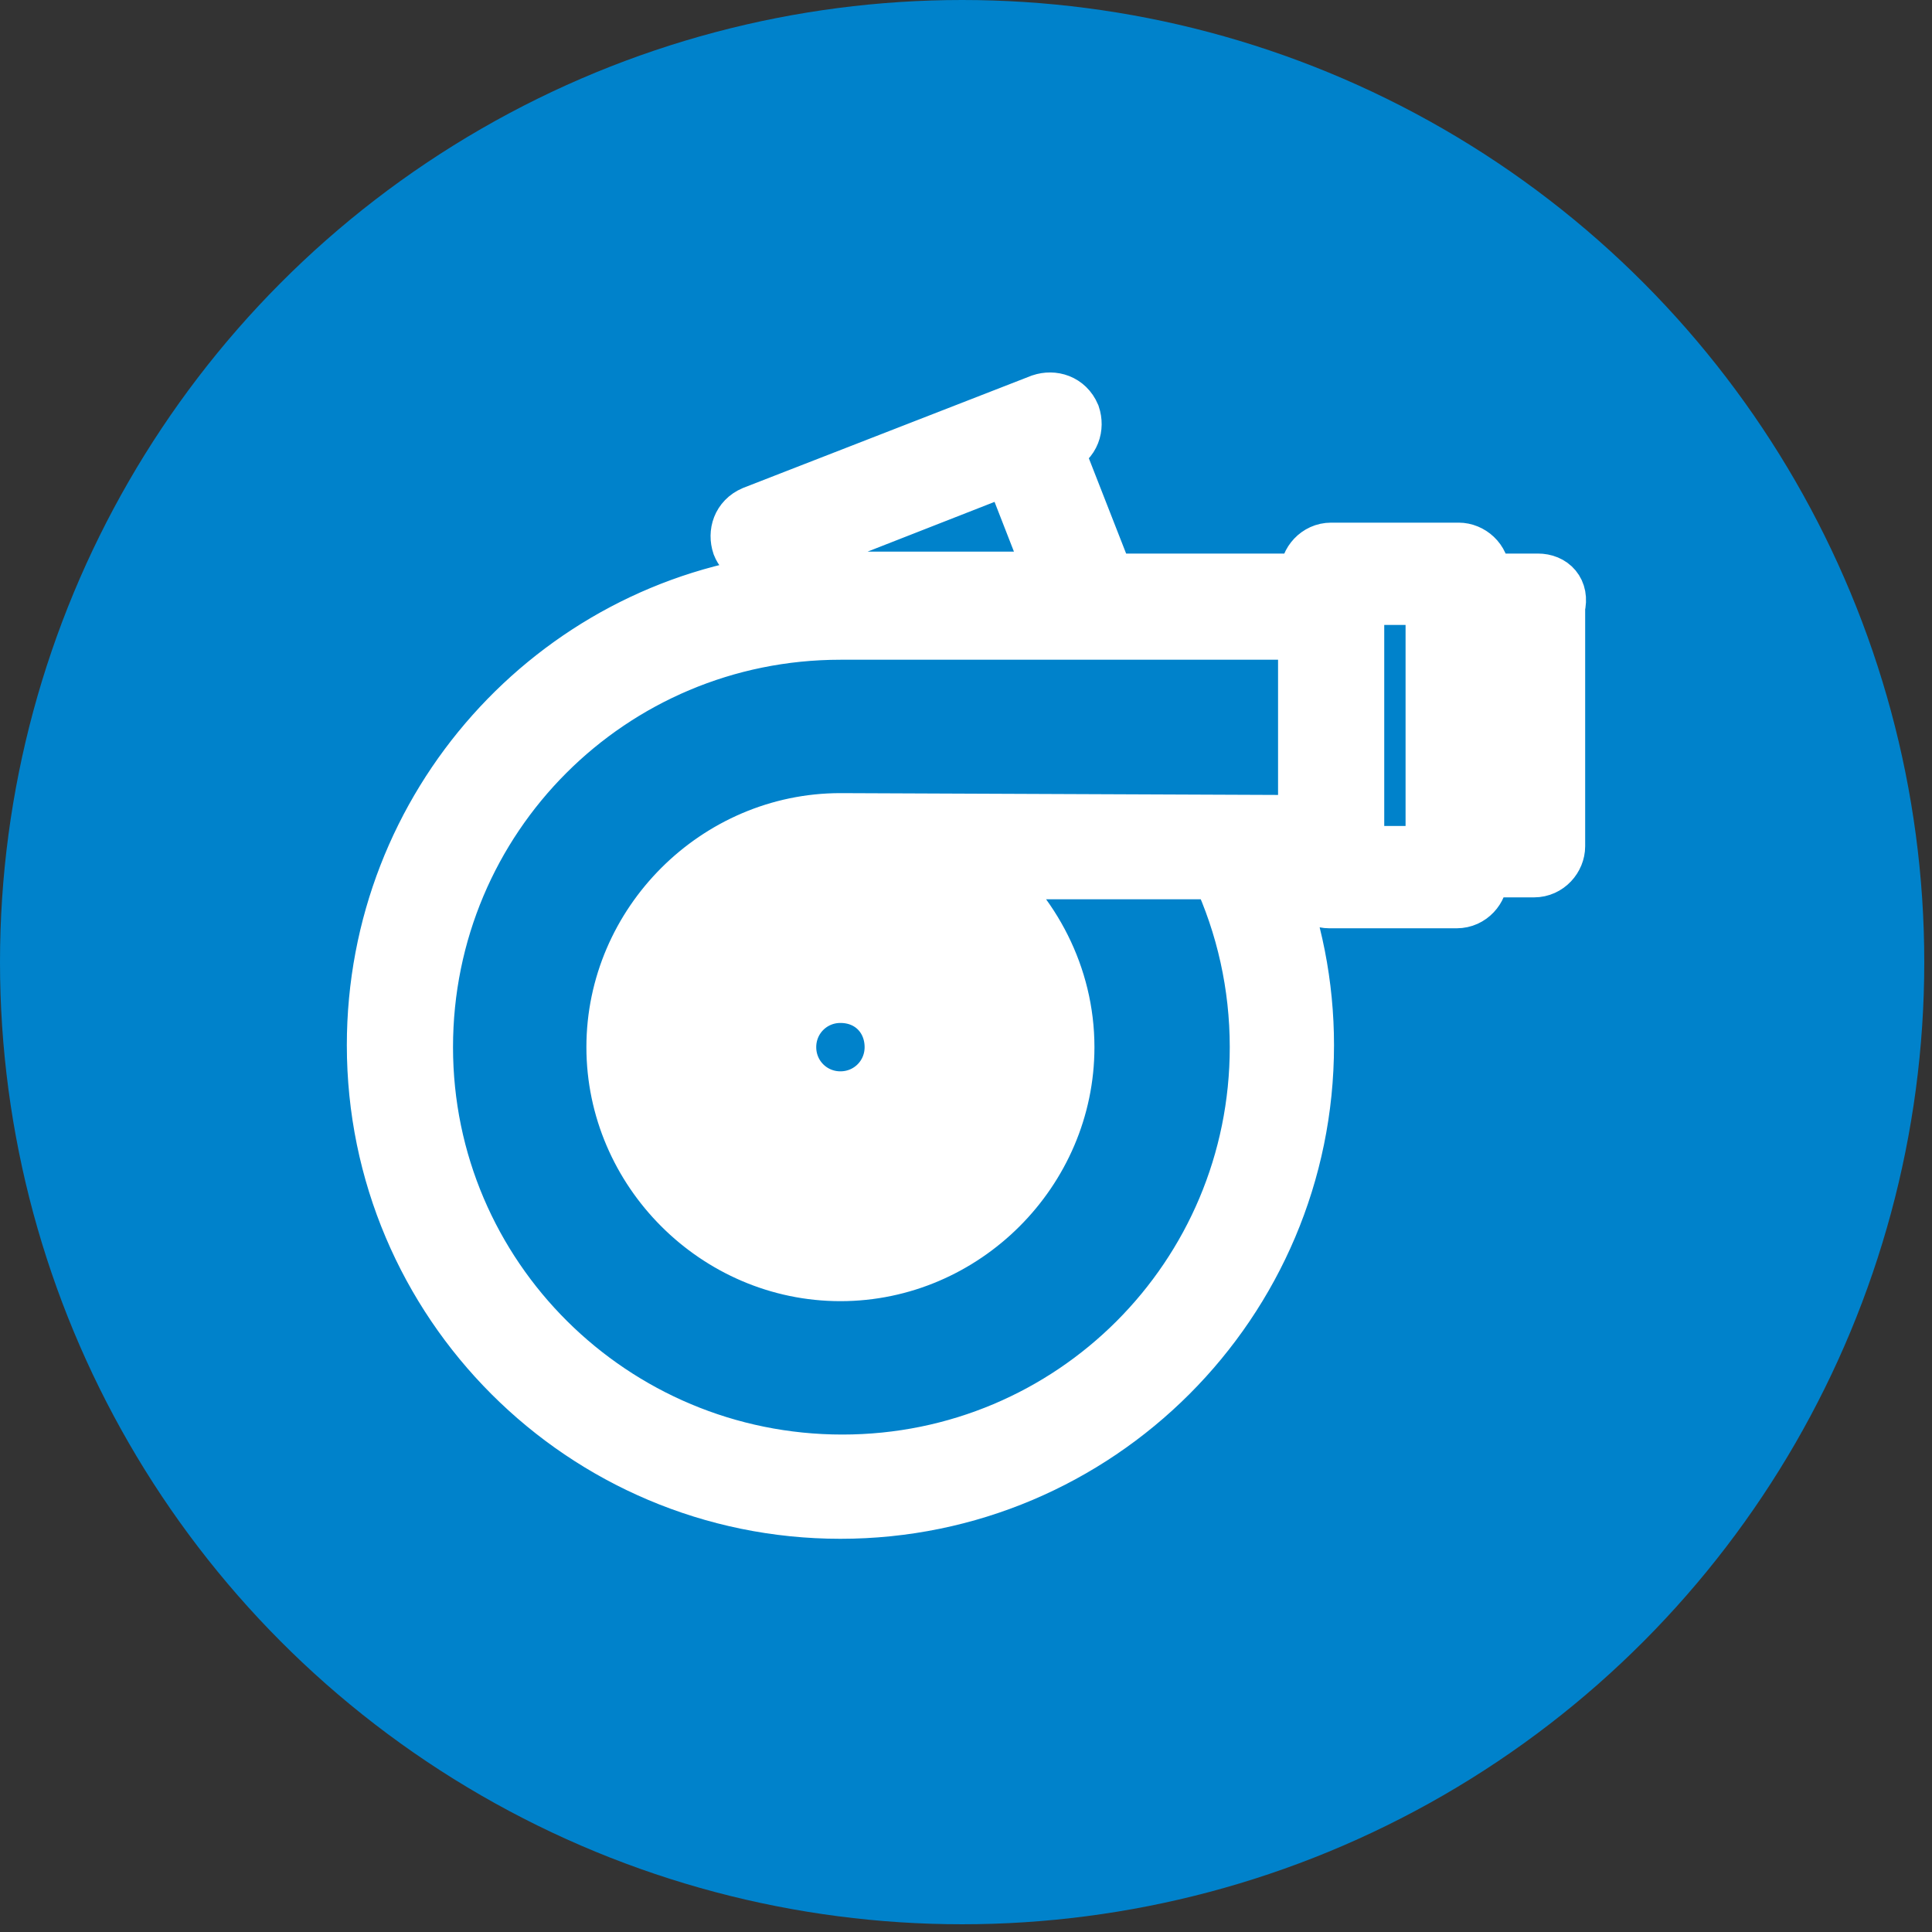
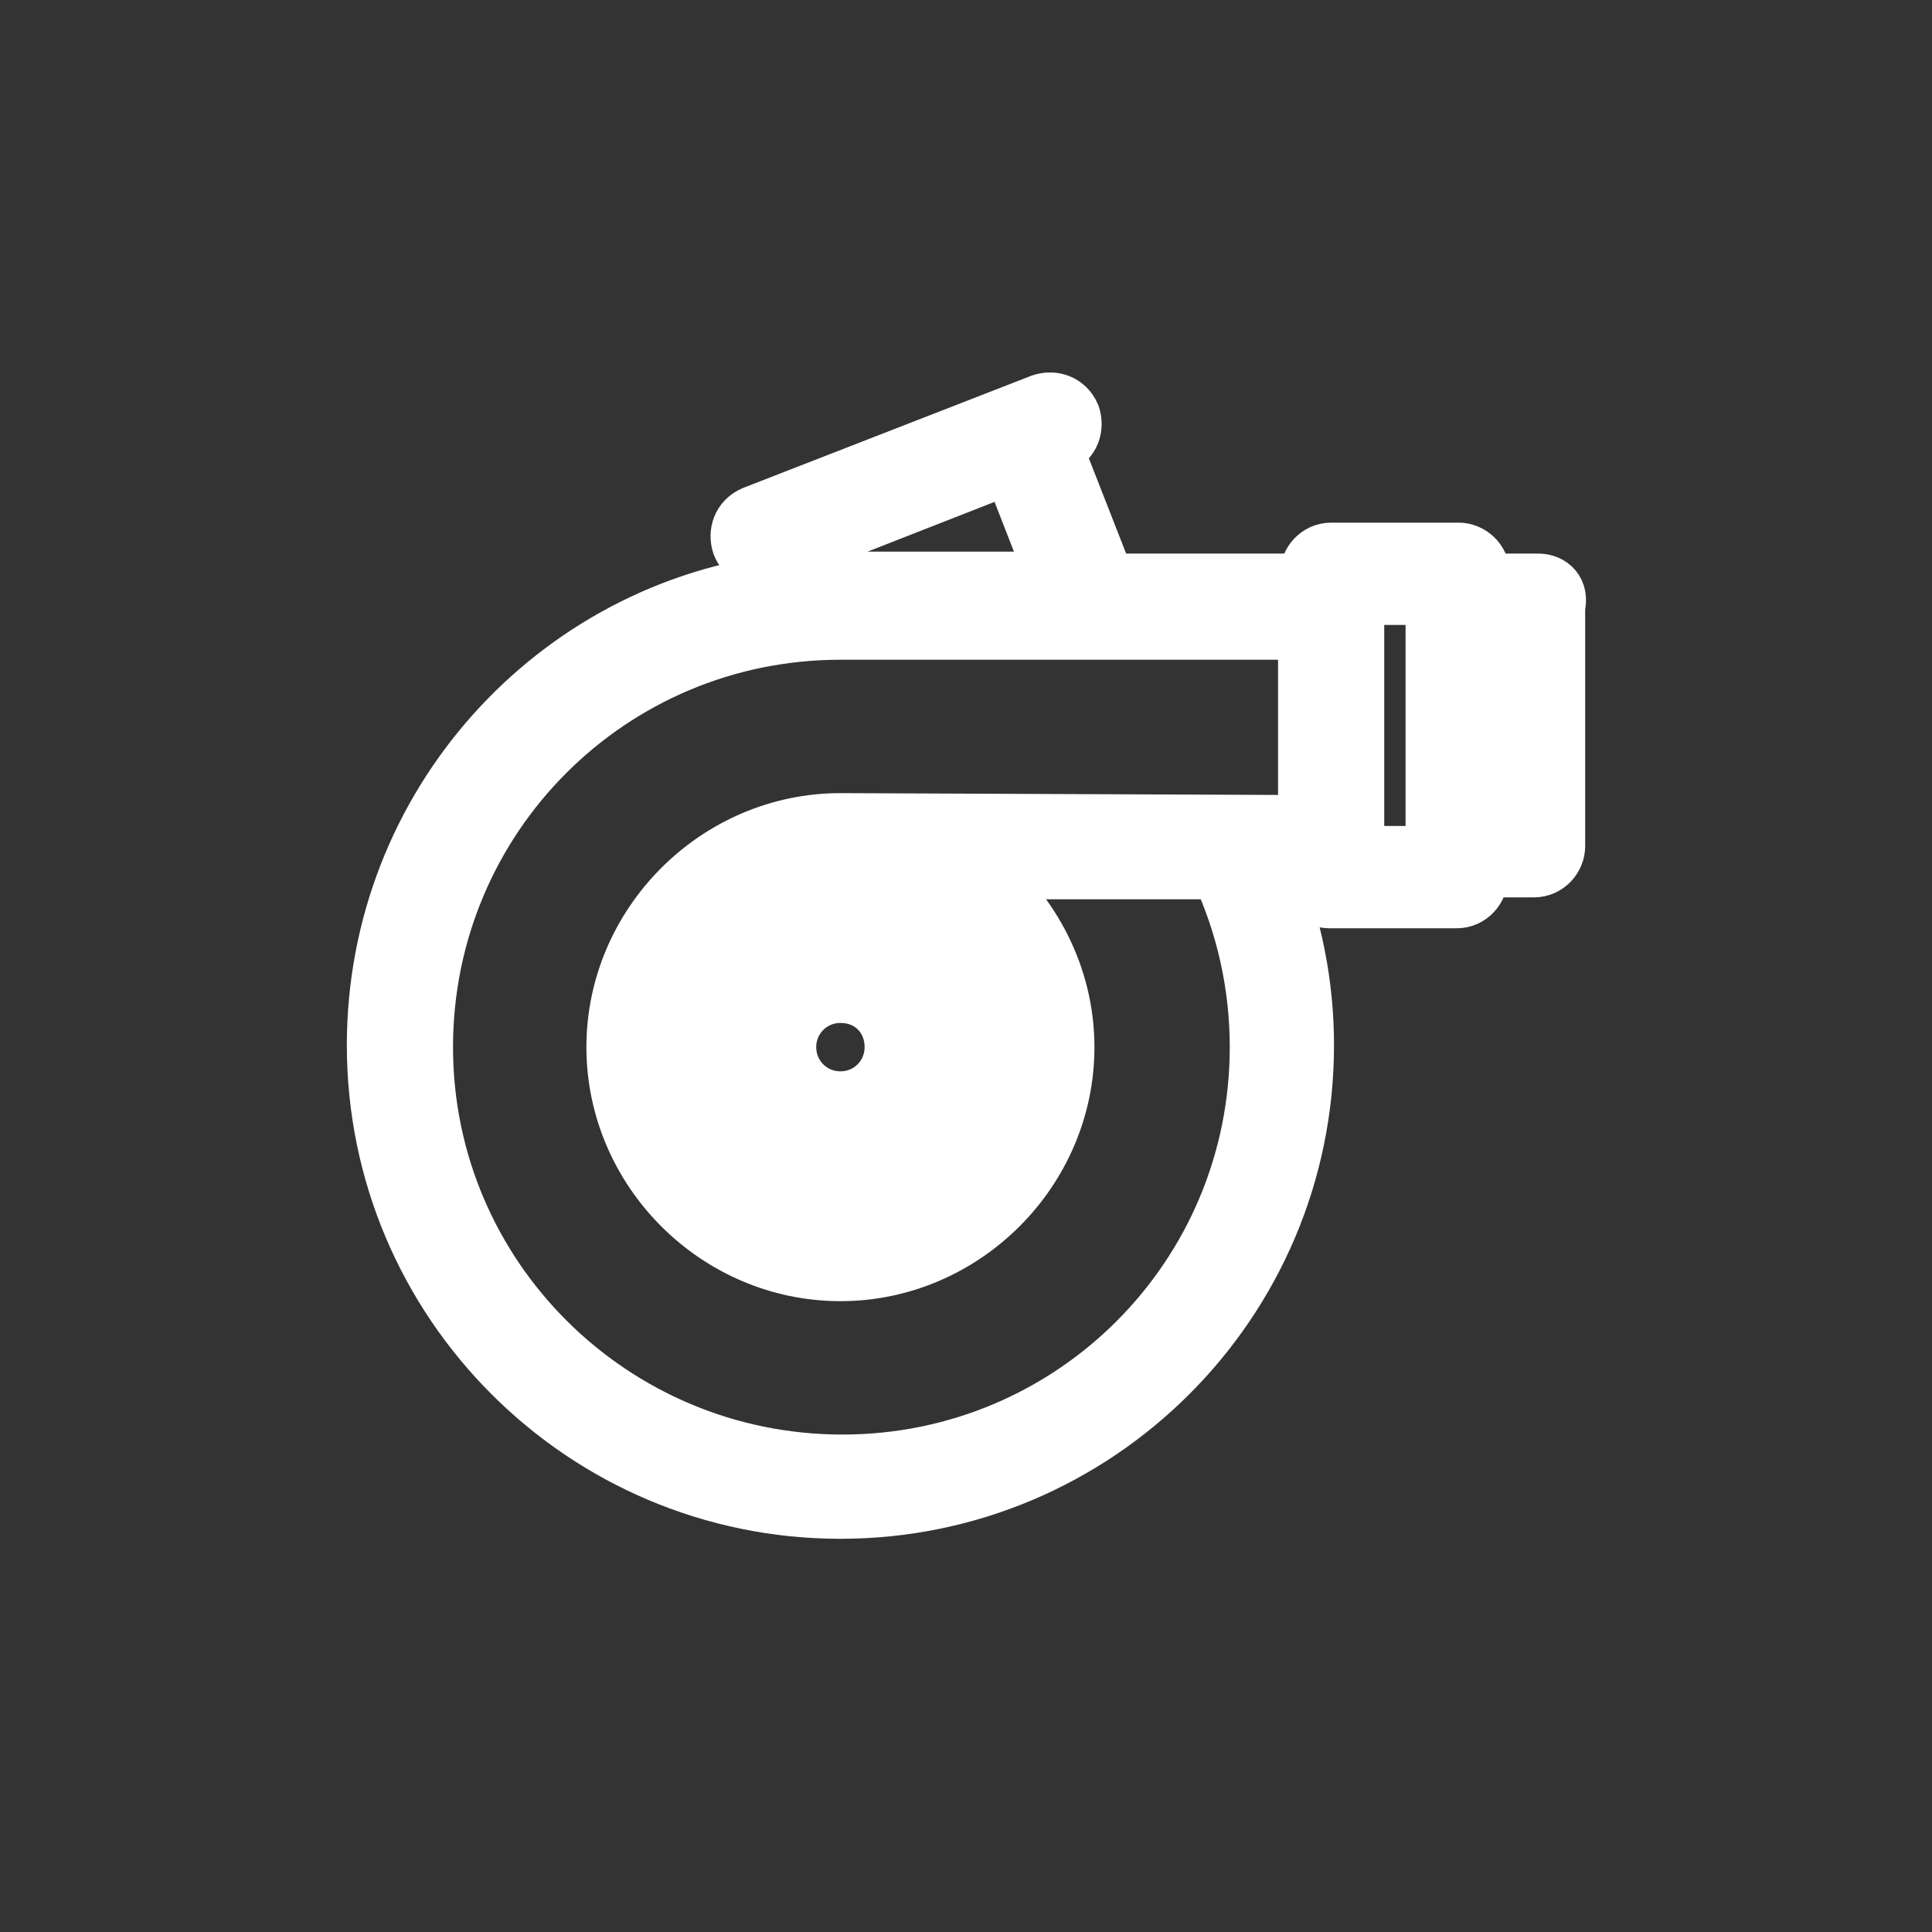
<svg xmlns="http://www.w3.org/2000/svg" version="1.1" id="Layer_1" x="0px" y="0px" viewBox="0 0 100 100" style="enable-background:new 0 0 100 100;" xml:space="preserve">
  <rect x="0" y="0" width="100" height="100" fill="#333333" stroke="none" />
  <style type="text/css">
	.st0{fill:#0082CB;}
	.st1{display:none;}
	.st2{display:inline;fill:#FFFFFF;stroke:#FCEC08;stroke-width:2;stroke-miterlimit:10;}
	.st3{display:inline;}
	.st4{fill:#FFFFFF;stroke:#FCEC08;stroke-miterlimit:10;}
	.st5{fill:#FFFFFF;}
	.st6{fill:#FFFFFF;stroke:#FFFFFF;stroke-width:2.896;stroke-miterlimit:10;}
	.st7{display:inline;fill:#FFFFFF;}
</style>
  <g id="Layer_2">
-     <circle class="st0" cx="49.8" cy="49.8" r="49.8" />
-   </g>
+     </g>
  <g id="Layer_1_1_">
    <g class="st1">
-       <path class="st2" d="M55.4,34c-0.7,0-1.2,0.5-1.2,1.2v10.7c0,0.7,0.5,1.2,1.2,1.2h23.5c0.7,0,1.2-0.5,1.2-1.2s-0.5-1.2-1.2-1.2    H56.5v-8.4h8.6c0.7,0,1.2-0.5,1.2-1.2v-8.3c0-0.7-0.5-1.2-1.2-1.2H49.6c-0.7,0-1.2,0.5-1.2,1.2v17.7H35.1v-4.8h9.1    c0.7,0,1.2-0.5,1.2-1.2v-5c0-0.7-0.5-1.2-1.2-1.2h-3.7v-4.5h4.6c0.7,0,1.2-0.5,1.2-1.2V19c0-0.7-0.5-1.2-1.2-1.2s-1.2,0.5-1.2,1.2    v6.8h-4.5c-0.7,0-1.2,0.5-1.2,1.2v6.8c0,0.7,0.5,1.2,1.2,1.2h3.7v2.7h-8v-3.8c0-0.7-0.5-1.2-1.2-1.2h-8.6c-0.7,0-1.2,0.5-1.2,1.2    v3.8h-3.9c-0.7,0-1.2,0.5-1.2,1.2s0.5,1.2,1.2,1.2h3.9v4.7h-3.9c-0.7,0-1.2,0.5-1.2,1.2s0.5,1.2,1.2,1.2h3.9V51h-3.9    c-0.7,0-1.2,0.5-1.2,1.2s0.5,1.2,1.2,1.2h3.9v4.8h-3.9c-0.7,0-1.2,0.5-1.2,1.2s0.5,1.2,1.2,1.2h3.9v3h-3.9c-0.7,0-1.2,0.5-1.2,1.2    s0.5,1.2,1.2,1.2h3.9v6.4c0,0.7,0.5,1.2,1.2,1.2H34c0.7,0,1.2-0.5,1.2-1.2V66h3.4v6.4c0,0.7,0.5,1.2,1.2,1.2H56l1.4,7.1    c0.1,0.5,0.6,0.9,1.1,0.9h20.4c0.7,0,1.2-0.5,1.2-1.2s-0.5-1.2-1.2-1.2H59.3L57.9,72c-0.1-0.5-0.6-0.9-1.1-0.9h-16v-6.4    c0-0.7-0.5-1.2-1.2-1.2h-4.5v-3h14v4.1c0,0.7,0.5,1.2,1.2,1.2H68c0.7,0,1.2-0.5,1.2-1.2v-5.4h9.7c0.7,0,1.2-0.5,1.2-1.2    s-0.5-1.2-1.2-1.2H68c-0.7,0-1.2,0.5-1.2,1.2v5.4H51.4v-4.2c0-0.7-0.5-1.2-1.2-1.2H35.1v-4.8h43.8c0.7,0,1.2-0.5,1.2-1.2    s-0.5-1.2-1.2-1.2H35.1v-4.1h14.5c0.7,0,1.2-0.5,1.2-1.2V28H64v6H55.4z M32.8,70.8h-6.4v-6.4v-5.3V34.8h6.4v24.4v5.3V70.8z" />
-     </g>
+       </g>
    <g class="st1">
      <g class="st3">
        <g>
          <path class="st4" d="M78.4,27.7c0.9,0,1.6-0.7,1.6-1.6v-2.8c0-2.7-2.2-5-5-5H22.7c-2.7,0-5,2.2-5,5v2.8c0,0.9,0.7,1.6,1.6,1.6      c1.1,0,2,0.9,2,2s-0.9,2-2,2c-0.9,0-1.6,0.7-1.6,1.6v42.4c0,2.7,2.2,5,5,5h52.4c2.7,0,5-2.2,5-5V33.2c0-0.9-0.7-1.6-1.6-1.6      c-1.1,0-2-0.9-2-2C76.5,28.6,77.4,27.7,78.4,27.7z M76.8,24.7c-2,0.7-3.6,2.6-3.6,4.9s1.5,4.2,3.6,4.9v41.1      c0,0.9-0.8,1.8-1.8,1.8H22.7c-0.9,0-1.8-0.8-1.8-1.8V34.5c2-0.7,3.6-2.6,3.6-4.9s-1.5-4.2-3.6-4.9v-1.5c0-0.9,0.8-1.8,1.8-1.8      h52.4c0.9,0,1.8,0.8,1.8,1.8v1.5H76.8z" />
        </g>
      </g>
      <g class="st3">
        <g>
          <path class="st4" d="M64.7,28.5h-0.4v-1.8c0-0.9-0.7-1.6-1.6-1.6s-1.6,0.7-1.6,1.6v1.8h-2.3v-1.8c0-0.9-0.7-1.6-1.6-1.6      s-1.6,0.7-1.6,1.6v1.8h-2.3v-1.8c0-0.9-0.7-1.6-1.6-1.6s-1.6,0.7-1.6,1.6v1.8h-2.3v-1.8c0-0.9-0.7-1.6-1.6-1.6s-1.6,0.7-1.6,1.6      v1.8h-2.3v-1.8c0-0.9-0.7-1.6-1.6-1.6c-0.9,0-1.6,0.7-1.6,1.6v1.8h-2.3v-1.8c0-0.9-0.7-1.6-1.6-1.6c-0.9,0-1.6,0.7-1.6,1.6v1.8      h-0.4c-2.8,0-5.1,2.3-5.1,5.1v31.6c0,2.8,2.3,5.1,5.1,5.1h0.4v1.8c0,0.9,0.7,1.6,1.6,1.6c0.9,0,1.6-0.7,1.6-1.6v-1.8H39v1.8      c0,0.9,0.7,1.6,1.6,1.6c0.9,0,1.6-0.7,1.6-1.6v-1.8h2.3v1.8c0,0.9,0.7,1.6,1.6,1.6s1.6-0.7,1.6-1.6v-1.8H50v1.8      c0,0.9,0.7,1.6,1.6,1.6c0.9,0,1.6-0.7,1.6-1.6v-1.8h2.3v1.8c0,0.9,0.7,1.6,1.6,1.6c0.9,0,1.6-0.7,1.6-1.6v-1.8H61v1.8      c0,0.9,0.7,1.6,1.6,1.6s1.6-0.7,1.6-1.6v-1.8h0.4c2.8,0,5.1-2.3,5.1-5.1V33.6C69.9,30.9,67.6,28.5,64.7,28.5z M66.7,65.3      c0,1-0.9,1.9-1.9,1.9H33.2c-1,0-1.9-0.9-1.9-1.9V33.6c0-1,0.9-1.9,1.9-1.9h31.6c1,0,1.9,0.9,1.9,1.9L66.7,65.3L66.7,65.3z" />
        </g>
      </g>
      <g class="st3">
        <g>
-           <path class="st5" d="M41.7,50.6c-0.9,0-1.6,0.7-1.6,1.6c0,0.7-0.5,1.2-1.2,1.2s-1.2-0.5-1.2-1.2v-5.4c0-0.7,0.5-1.2,1.2-1.2      s1.2,0.5,1.2,1.2c0,0.9,0.7,1.6,1.6,1.6c0.9,0,1.6-0.7,1.6-1.6c0-2.4-2-4.4-4.4-4.4s-4.4,2-4.4,4.4v5.4c0,2.4,2,4.4,4.4,4.4      s4.4-2,4.4-4.4C43.3,51.3,42.6,50.6,41.7,50.6z" />
-         </g>
+           </g>
      </g>
      <g class="st3">
        <g>
          <path class="st5" d="M61.7,42.4c-0.9,0-1.6,0.7-1.6,1.6v8.2c0,0.7-0.5,1.2-1.2,1.2s-1.2-0.5-1.2-1.2V44c0-0.9-0.7-1.6-1.6-1.6      s-1.6,0.7-1.6,1.6v8.2c0,2.4,2,4.4,4.4,4.4s4.4-2,4.4-4.4V44C63.3,43.1,62.6,42.4,61.7,42.4z" />
        </g>
      </g>
      <g class="st3">
        <g>
-           <path class="st5" d="M48.9,42.4h-2.8c-0.9,0-1.6,0.7-1.6,1.6v5.5v5.4c0,0.9,0.7,1.6,1.6,1.6s1.6-0.7,1.6-1.6v-3.8h1.2      c2.4,0,4.4-2,4.4-4.4C53.3,44.4,51.3,42.4,48.9,42.4z M48.9,47.9h-1.2v-2.3h1.2c0.7,0,1.2,0.5,1.2,1.2      C50.1,47.4,49.6,47.9,48.9,47.9z" />
-         </g>
+           </g>
      </g>
      <g class="st3">
        <g>
          <path class="st4" d="M36.2,33.9h-1c-0.9,0-1.6,0.7-1.6,1.6c0,0.9,0.7,1.6,1.6,1.6h1c0.9,0,1.6-0.7,1.6-1.6      C37.8,34.7,37.1,33.9,36.2,33.9z" />
        </g>
      </g>
      <g class="st3">
        <g>
          <path class="st4" d="M46.2,33.9h-5.5c-0.9,0-1.6,0.7-1.6,1.6c0,0.9,0.7,1.6,1.6,1.6h5.5c0.9,0,1.6-0.7,1.6-1.6      C47.8,34.7,47,33.9,46.2,33.9z" />
        </g>
      </g>
    </g>
    <path class="st6" d="M79.6,30.1h-2.9v-0.4c0-0.7-0.6-1.2-1.2-1.2h-6.6c-0.7,0-1.2,0.6-1.2,1.2v0.4H57.3l-2.7-6.9l0.2-0.1   c0.7-0.3,0.9-1,0.7-1.6c-0.3-0.7-1-0.9-1.6-0.7L39,26.6c-0.7,0.3-0.9,1-0.7,1.6c0.2,0.5,0.7,0.8,1.2,0.8c0.1,0,0.3,0,0.4-0.1   l0.2-0.1l0.5,1.3c-11.9,1.4-21.2,11.6-21.2,24c0,13.3,10.8,24.1,24.1,24.1s24.1-10.8,24.1-24.1c0-3.1-0.6-6.2-1.8-9.1h1.8v0.4   c0,0.7,0.6,1.2,1.2,1.2h6.6c0.7,0,1.2-0.6,1.2-1.2V45h2.8c0.7,0,1.2-0.6,1.2-1.2V31.4C80.8,30.6,80.3,30.1,79.6,30.1z M42.6,27.9   l9.7-3.8l2.3,5.9H43.5c-0.1,0-0.1,0-0.1,0L42.6,27.9z M43.5,42.5L43.5,42.5L43.5,42.5c-6.4,0-11.7,5.3-11.7,11.7   s5.3,11.7,11.7,11.7s11.7-5.3,11.7-11.7c0-3.7-1.8-7-4.4-9.1h12.3c1.3,2.8,2,5.9,2,9.1c0,11.9-9.6,21.5-21.5,21.5S22,66.1,22,54.2   s9.6-21.5,21.5-21.5h24.1v9.9L43.5,42.5L43.5,42.5z M46.2,54.2c0,1.5-1.2,2.7-2.7,2.7s-2.7-1.2-2.7-2.7s1.2-2.7,2.7-2.7   C45.1,51.5,46.2,52.7,46.2,54.2z M44.8,49v-3.9c0.7,0.1,1.5,0.3,2.1,0.6L44.8,49C44.9,49.1,44.9,49.1,44.8,49z M42.3,49   C42.2,49,42.2,49,42.3,49l-2.1-3.3c0.7-0.3,1.4-0.4,2.1-0.6V49L42.3,49z M38,47l2,3.4c-0.1,0.1-0.1,0.1-0.1,0.1l-3.4-2   C36.8,47.9,37.4,47.4,38,47z M35.1,50.7l3.4,2c0,0.1,0,0.1-0.1,0.1h-3.9C34.6,52.1,34.8,51.4,35.1,50.7z M38.5,55.4   C38.5,55.5,38.5,55.5,38.5,55.4l-3.3,2.1c-0.3-0.7-0.4-1.4-0.6-2.1H38.5z M39.8,57.8C39.9,57.9,39.9,57.9,39.8,57.8l-1.9,3.5   c-0.6-0.4-1.1-0.9-1.5-1.5L39.8,57.8z M42.1,59.2C42.2,59.2,42.2,59.2,42.1,59.2l0.1,4c-0.7-0.1-1.5-0.3-2.1-0.6L42.1,59.2z    M44.8,59.3C44.9,59.3,44.9,59.3,44.8,59.3l2.1,3.3c-0.7,0.3-1.4,0.4-2.1,0.6V59.3L44.8,59.3z M49.2,61.3l-2-3.4   c0.1-0.1,0.1-0.1,0.1-0.1l3.4,2C50.2,60.4,49.7,60.9,49.2,61.3z M52,57.6l-3.4-2c0-0.1,0-0.1,0.1-0.1h3.9   C52.5,56.2,52.3,56.9,52,57.6z M48.6,52.9C48.6,52.8,48.6,52.8,48.6,52.9l3.3-2.1c0.3,0.7,0.4,1.4,0.6,2.1H48.6z M47.3,50.5   C47.2,50.4,47.2,50.4,47.3,50.5l1.9-3.5c0.6,0.4,1.1,0.9,1.5,1.5L47.3,50.5z M74.2,44.2h-4V30.9h4V44.2z M78.3,42.5h-1.6v-9.9h1.6   V42.5z" />
    <g class="st1">
      <g class="st3">
-         <path class="st5" d="M73.4,63.6H62L42,42.3c0-0.6-0.1-1.1-0.2-1.6l22-9.8l5,4.6l0,0c0.1,0,0.1,0.1,0.1,0.1l0,0     c0.1,0,0.1,0.1,0.1,0.1s0,0,0.1,0c0,0,0.1,0,0.1,0.1h0.1h0.1h0.1c0.1,0,0.1,0,0.1,0.1c0,0,0,0,0.1,0h0.1c0,0,0,0,0.1,0     s0.1,0,0.1,0s0,0,0.1,0s0.1,0,0.1,0s0.2,0,0.3,0h0.1h0.1c0.1,0,0.1,0,0.1,0h0.1c0.1,0,0.1,0,0.1-0.1l0,0l6.6-3.1     c0.9-0.4,1.4-1.6,0.9-2.6c-0.4-0.9-1.6-1.4-2.6-0.9l-5.5,2.6l-4.4-4V22l5.5-2.8c0.9-0.4,1.3-1.6,0.9-2.6     c-0.4-0.9-1.6-1.3-2.6-0.9L63.4,19l0,0c0,0-0.1,0-0.1,0.1c0,0-0.1,0-0.1,0.1c0,0-0.1,0-0.1,0.1L63,19.4c0,0-0.1,0-0.1,0.1     l0.1-0.1c0,0,0,0-0.1,0.1l-0.1,0.1c0,0,0,0.1-0.1,0.1l-0.1,0.1c0,0,0,0.1-0.1,0.1c0,0,0,0.1-0.1,0.1c0,0,0,0.1-0.1,0.1V20     c0,0,0,0.1-0.1,0.1v0.1v0.1v0.1v0.1v0.1v0.1c0,0.1,0,0.1,0,0.1l0,0v6.6l-22.4,10c-1.5-1.8-3.8-2.9-6.4-2.9     c-4.6,0-8.4,3.8-8.4,8.4c0,4.4,3.4,8,7.6,8.3L44,63.6H26.4c-3.3,0-6,2.7-6,6v5.3c0,3.3,2.7,6,6,6h47c3.3,0,6-2.7,6-6v-5.3     C79.4,66.2,76.7,63.6,73.4,63.6z M33.6,47.4c-2.6,0-4.6-2-4.6-4.6s2-4.6,4.6-4.6s4.6,2,4.6,4.6C38.2,45.3,36.2,47.4,33.6,47.4z      M37.2,50.4c1.6-0.7,2.9-2,3.7-3.6l15.8,16.8h-7.4L37.2,50.4z M75.5,74.7c0,1.2-0.9,2.1-2.1,2.1h-47c-1.2,0-2.1-0.9-2.1-2.1v-5.3     c0-1.2,0.9-2.1,2.1-2.1h47c1.2,0,2.1,0.9,2.1,2.1V74.7z" />
-       </g>
+         </g>
    </g>
    <g class="st1">
      <path class="st7" d="M49.7,31.4C40.5,31.4,33,38.8,33,48c0,3.7,1.2,7.3,3.6,10.2c0.4,0.6,0.9,1.2,1.5,1.8l0,0    c1.5,1.8,3.2,3.7,3.8,5.9c0.1,0.5,0.1,1.5,0.1,2.2v1.3c0,1.2,0.9,2.1,2.1,2.1h11c1.2,0,2.1-0.9,2.1-2.1v-1.3c0-0.9,0.1-1.7,0.1-2    c0.6-2.2,2.4-4.3,4-6.2l0.1-0.1c0.4-0.5,0.9-1,1.3-1.5c2.3-2.9,3.6-6.5,3.6-10.3C66.3,38.8,58.9,31.4,49.7,31.4z M59.4,55.6    c-0.4,0.4-0.7,0.9-1.2,1.5l-0.1,0.1c-1.9,2.2-3.9,4.7-4.8,7.7c-0.1,0.4-0.2,1.1-0.3,2.3h-6.8c0-1.3-0.1-2-0.3-2.5    c-0.9-3.1-3-5.5-4.7-7.5l0,0c-0.5-0.6-0.9-1.1-1.3-1.6c-1.8-2.2-2.6-4.8-2.6-7.7c0-6.9,5.5-12.4,12.4-12.4S62.1,41,62.1,47.9    C62.1,50.8,61.1,53.4,59.4,55.6z" />
      <path class="st7" d="M55.1,72.1h-11c-1.2,0-2.1,0.9-2.1,2.1s0.9,2.1,2.1,2.1h11c1.2,0,2.1-0.9,2.1-2.1    C57.3,73.1,56.3,72.1,55.1,72.1z" />
      <path class="st7" d="M52.4,76.9h-5.5c-1.2,0-2.1,0.9-2.1,2.1s0.9,2.1,2.1,2.1h5.5c1.2,0,2.1-0.9,2.1-2.1    C54.5,77.9,53.5,76.9,52.4,76.9z" />
      <path class="st7" d="M78.7,45.9h-7.2c-1.2,0-2.1,0.9-2.1,2.1c0,1.2,0.9,2.1,2.1,2.1h7.2c1.2,0,2.1-0.9,2.1-2.1    C80.8,46.9,79.9,45.9,78.7,45.9z" />
      <path class="st7" d="M29.9,47.9c0-1.2-0.9-2.1-2.1-2.1h-7.2c-1.2,0-2.1,0.9-2.1,2.1c0,1.2,0.9,2.1,2.1,2.1h7.2    C29.1,50.1,29.9,49.1,29.9,47.9z" />
      <path class="st7" d="M49.7,28.3c1.2,0,2.1-0.9,2.1-2.1V19c0-1.2-0.9-2.1-2.1-2.1s-2.1,0.9-2.1,2.1v7.2    C47.5,27.4,48.5,28.3,49.7,28.3z" />
      <path class="st7" d="M66.5,61.9c-0.8-0.8-2.2-0.8-3,0c-0.8,0.8-0.8,2.2,0,3l5.1,5.1c0.4,0.4,0.9,0.6,1.5,0.6    c0.5,0,1.1-0.2,1.5-0.6c0.8-0.8,0.8-2.2,0-3L66.5,61.9z" />
      <path class="st7" d="M32.8,34.1c0.4,0.4,0.9,0.6,1.5,0.6c0.5,0,1.1-0.2,1.5-0.6c0.8-0.8,0.8-2.2,0-3L30.6,26c-0.8-0.8-2.2-0.8-3,0    s-0.8,2.2,0,3L32.8,34.1z" />
      <path class="st7" d="M32.8,61.9L27.7,67c-0.8,0.8-0.8,2.2,0,3c0.4,0.4,0.9,0.6,1.5,0.6s1.1-0.2,1.5-0.6l5.1-5.1    c0.8-0.8,0.8-2.2,0-3C34.9,61.1,33.6,61.1,32.8,61.9z" />
      <path class="st7" d="M65.1,34.7c0.5,0,1.1-0.2,1.5-0.6l5.1-5.1c0.8-0.8,0.8-2.2,0-3s-2.2-0.8-3,0l-5.1,5.1c-0.8,0.8-0.8,2.2,0,3    C64,34.5,64.6,34.7,65.1,34.7z" />
    </g>
    <g class="st1">
      <g class="st3">
        <path class="st5" d="M74.8,70.4h-2.3c-0.9-4.1-4.6-7.3-8.9-7.3c-1,0-1.9,0.1-2.9,0.4c-0.8-1.8-2-3.5-3.5-4.8     c0.1-0.8,3.5-17.8,3.7-18.4c0.3-1.5,0-3-0.8-4.1l4.1-4.1c2.1-2.1,2.1-5.6,0-7.7s-5.6-2.1-7.7,0l-1.8,1.8v-1.8     c0-3-2.4-5.5-5.5-5.5s-5.5,2.4-5.5,5.5V26l-1.5-1.5c-2.1-2.1-5.6-2.1-7.7,0c-2.1,2.1-2.1,5.6,0,7.7l3.8,3.8     c-0.9,1.3-1.3,2.8-1,4.3l2.1,10.3l0,0l1.6,8.1c-1.5,1.3-2.7,3-3.5,4.8c-0.9-0.3-1.8-0.4-2.9-0.4c-4.4,0-8.1,3.2-8.9,7.3h-2     c-3,0-5.5,2.4-5.5,5.5c0,3,2.4,5.5,5.5,5.5H75c3,0,5.5-2.4,5.5-5.5C80.4,72.9,77.8,70.4,74.8,70.4z M54.5,31.5l4.4-4.4     c0.7-0.7,1.8-0.7,2.6,0c0.7,0.7,0.7,1.8,0,2.6l-4.4,4.4c-0.9-0.3-1.5-0.2-2.6-0.2V31.5z M47.2,24.5c0-1,0.8-1.8,1.8-1.8     s1.8,0.8,1.8,1.8v9.4h-3.7v-9.4H47.2z M36.8,29.7c-0.7-0.7-0.7-1.8,0-2.6c0.7-0.7,1.8-0.7,2.6,0l4.1,4.1v2.7     c-1.1,0-1.5,0-2.4,0.1L36.8,29.7z M40.7,39.7c-0.2-1.1,0.7-2.2,1.8-2.2c1.3,0,11.5,0,13,0c1.2,0,2,1,1.8,2.2L57,41.2h-8     c-1,0-1.8,0.8-1.8,1.8s0.8,1.8,1.8,1.8h7.3l-0.7,3.7h-2.9c-1,0-1.8,0.8-1.8,1.8s0.8,1.8,1.8,1.8h2.1l-1,4.6c-1.5-0.7-3.2-1-4.9-1     s-3.3,0.4-4.9,1l-0.9-4.8h2.1c1,0,1.8-0.8,1.8-1.8s-0.8-1.8-1.8-1.8h-2.9L40.7,39.7z M53.2,60.5l-1.5,7.9     c-0.2,1.3-1.3,2.1-2.6,2.1s-2.4-0.9-2.6-2.1L45,60.5c1.3-0.7,2.7-1,4.1-1C50.6,59.4,52,59.8,53.2,60.5z M74.8,77.7H23.5     c-1,0-1.8-0.8-1.8-1.8s0.8-1.8,1.8-1.8h3.7c1,0,1.8-0.8,1.8-1.8c0-3,2.4-5.5,5.5-5.5c1,0,2.1,0.3,3,0.9c1,0.7,2.5,0.1,2.7-1.1     c0.3-1.3,0.8-2.4,1.5-3.4l1.2,5.9c0.6,3,3.2,5,6.2,5s5.6-2.1,6.2-5l1.2-5.9c0.7,1,1.3,2.1,1.5,3.4c0.3,1.3,1.7,1.8,2.7,1.1     c0.9-0.6,1.9-0.9,3-0.9c3,0,5.5,2.4,5.5,5.5c0,1,0.8,1.8,1.8,1.8h3.9c1,0,1.8,0.8,1.8,1.8S75.9,77.7,74.8,77.7z" />
      </g>
    </g>
  </g>
</svg>